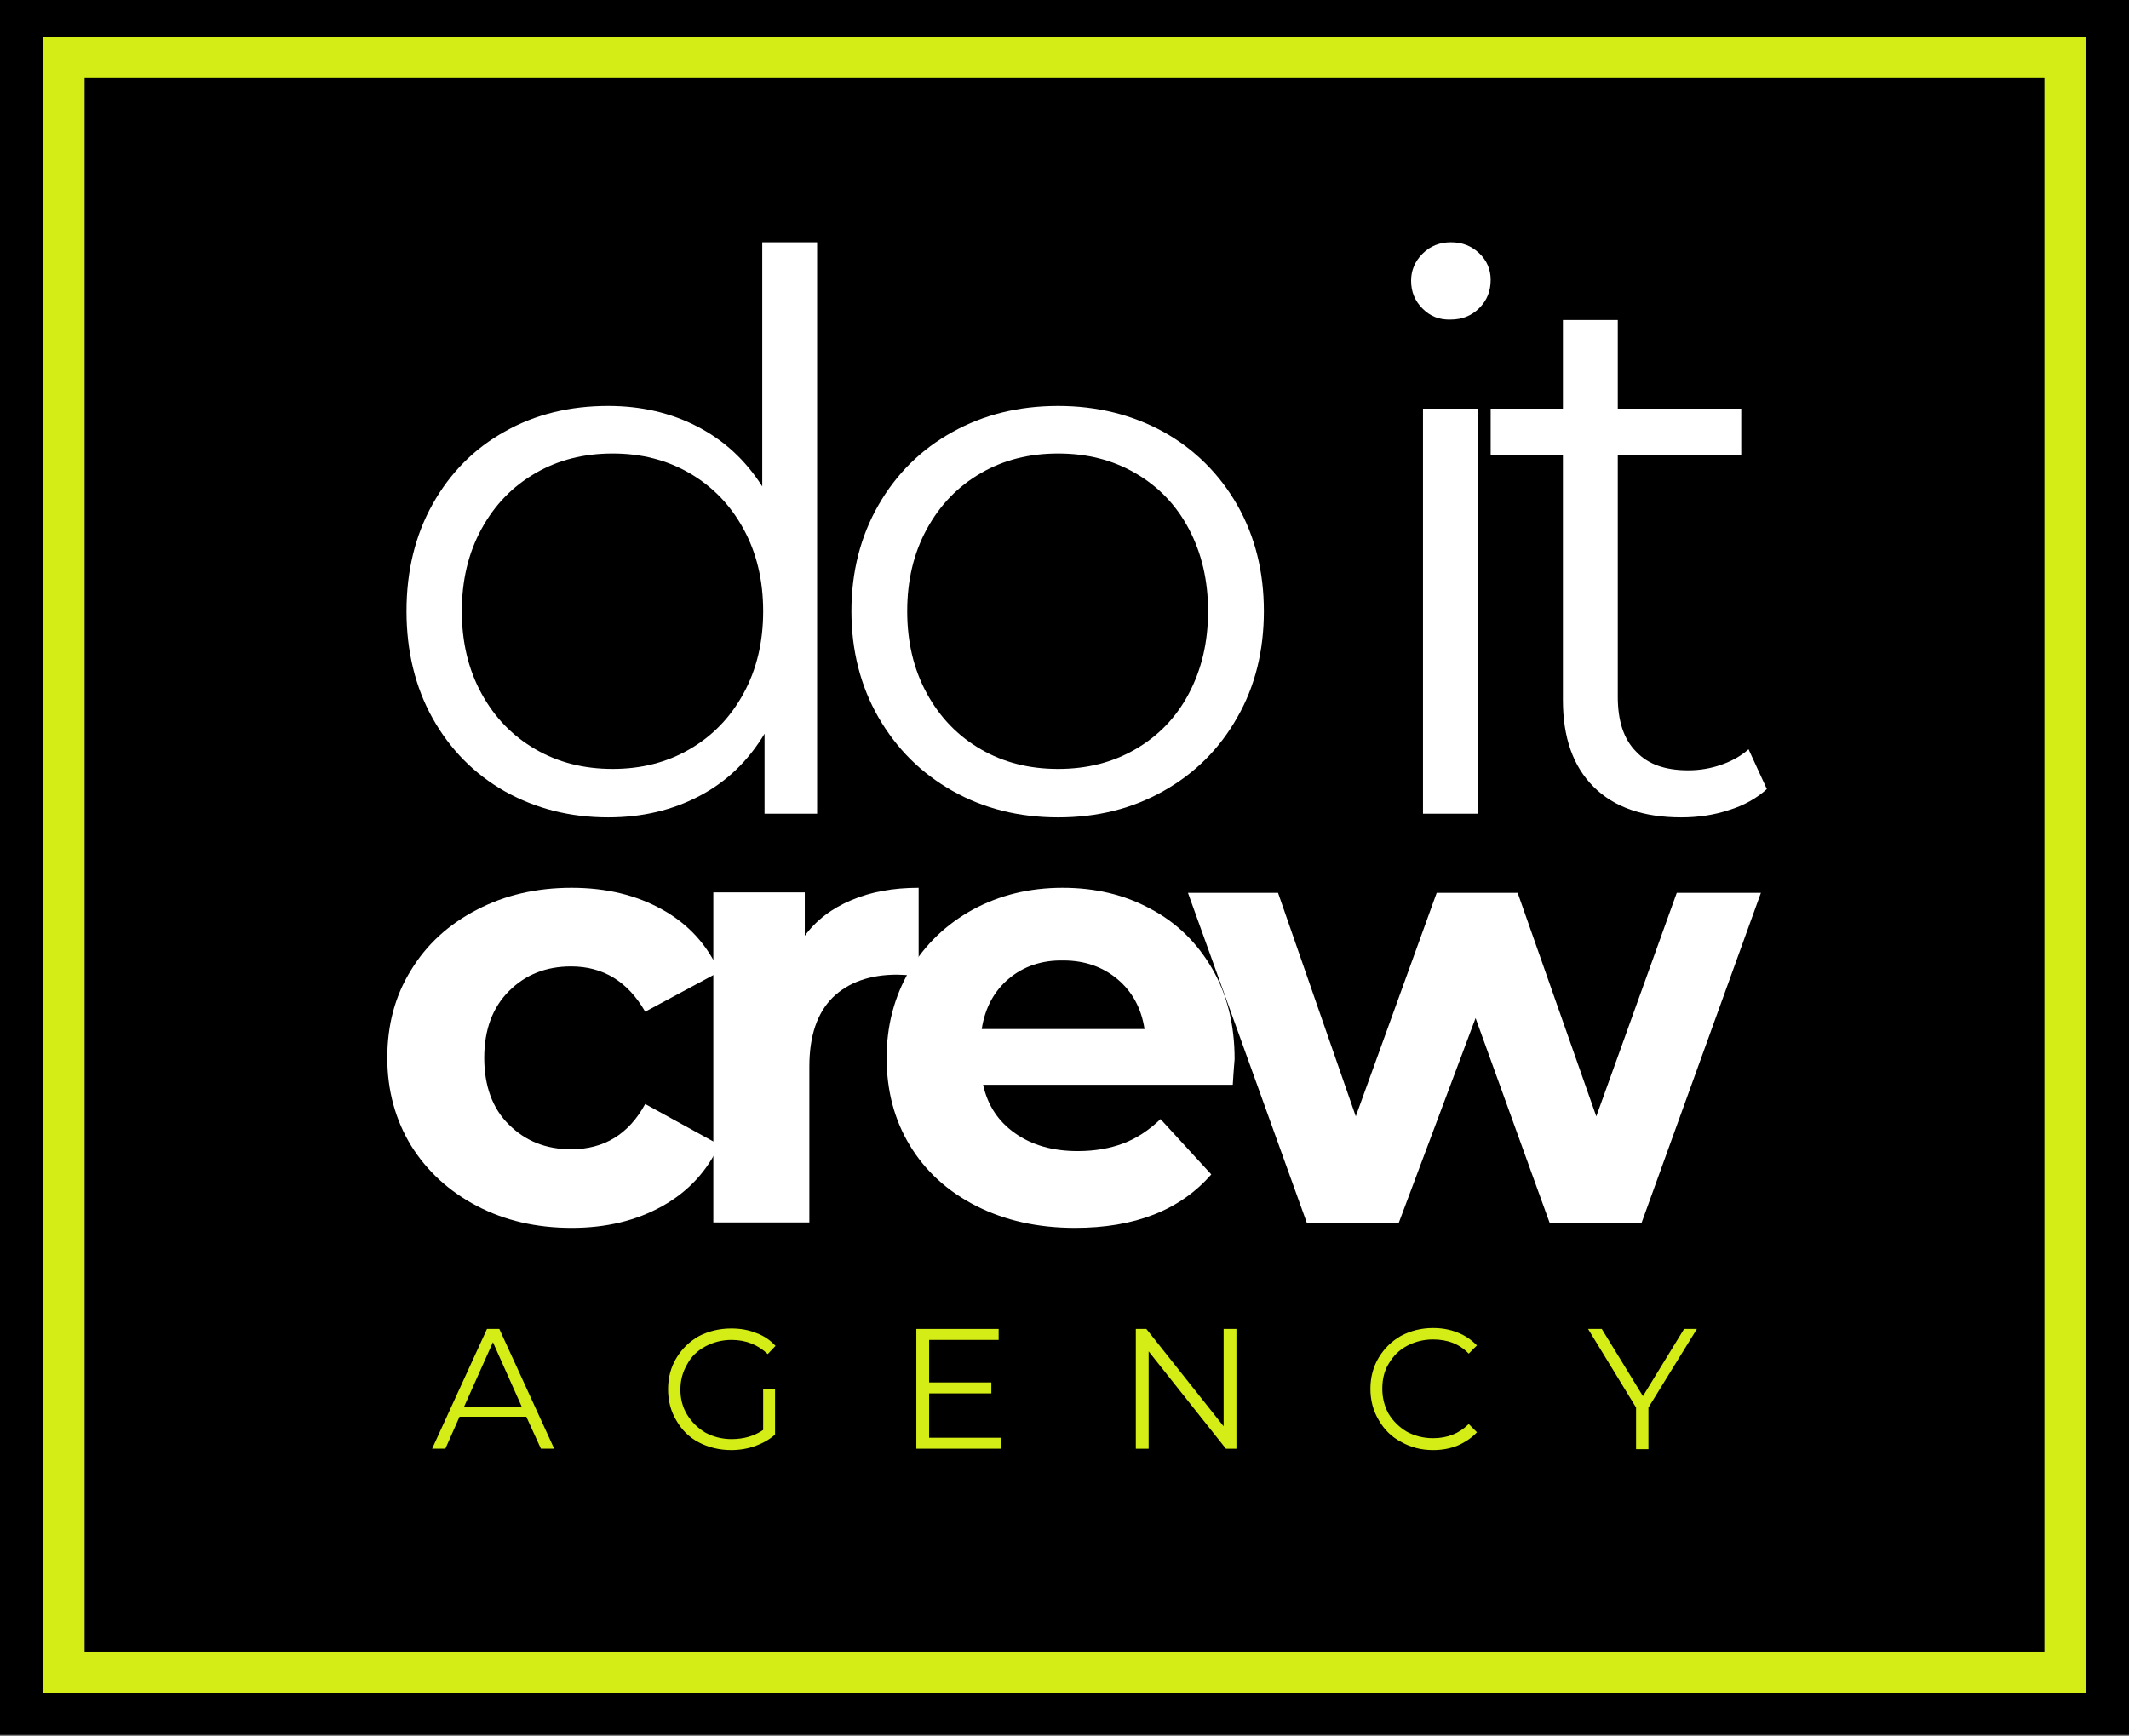
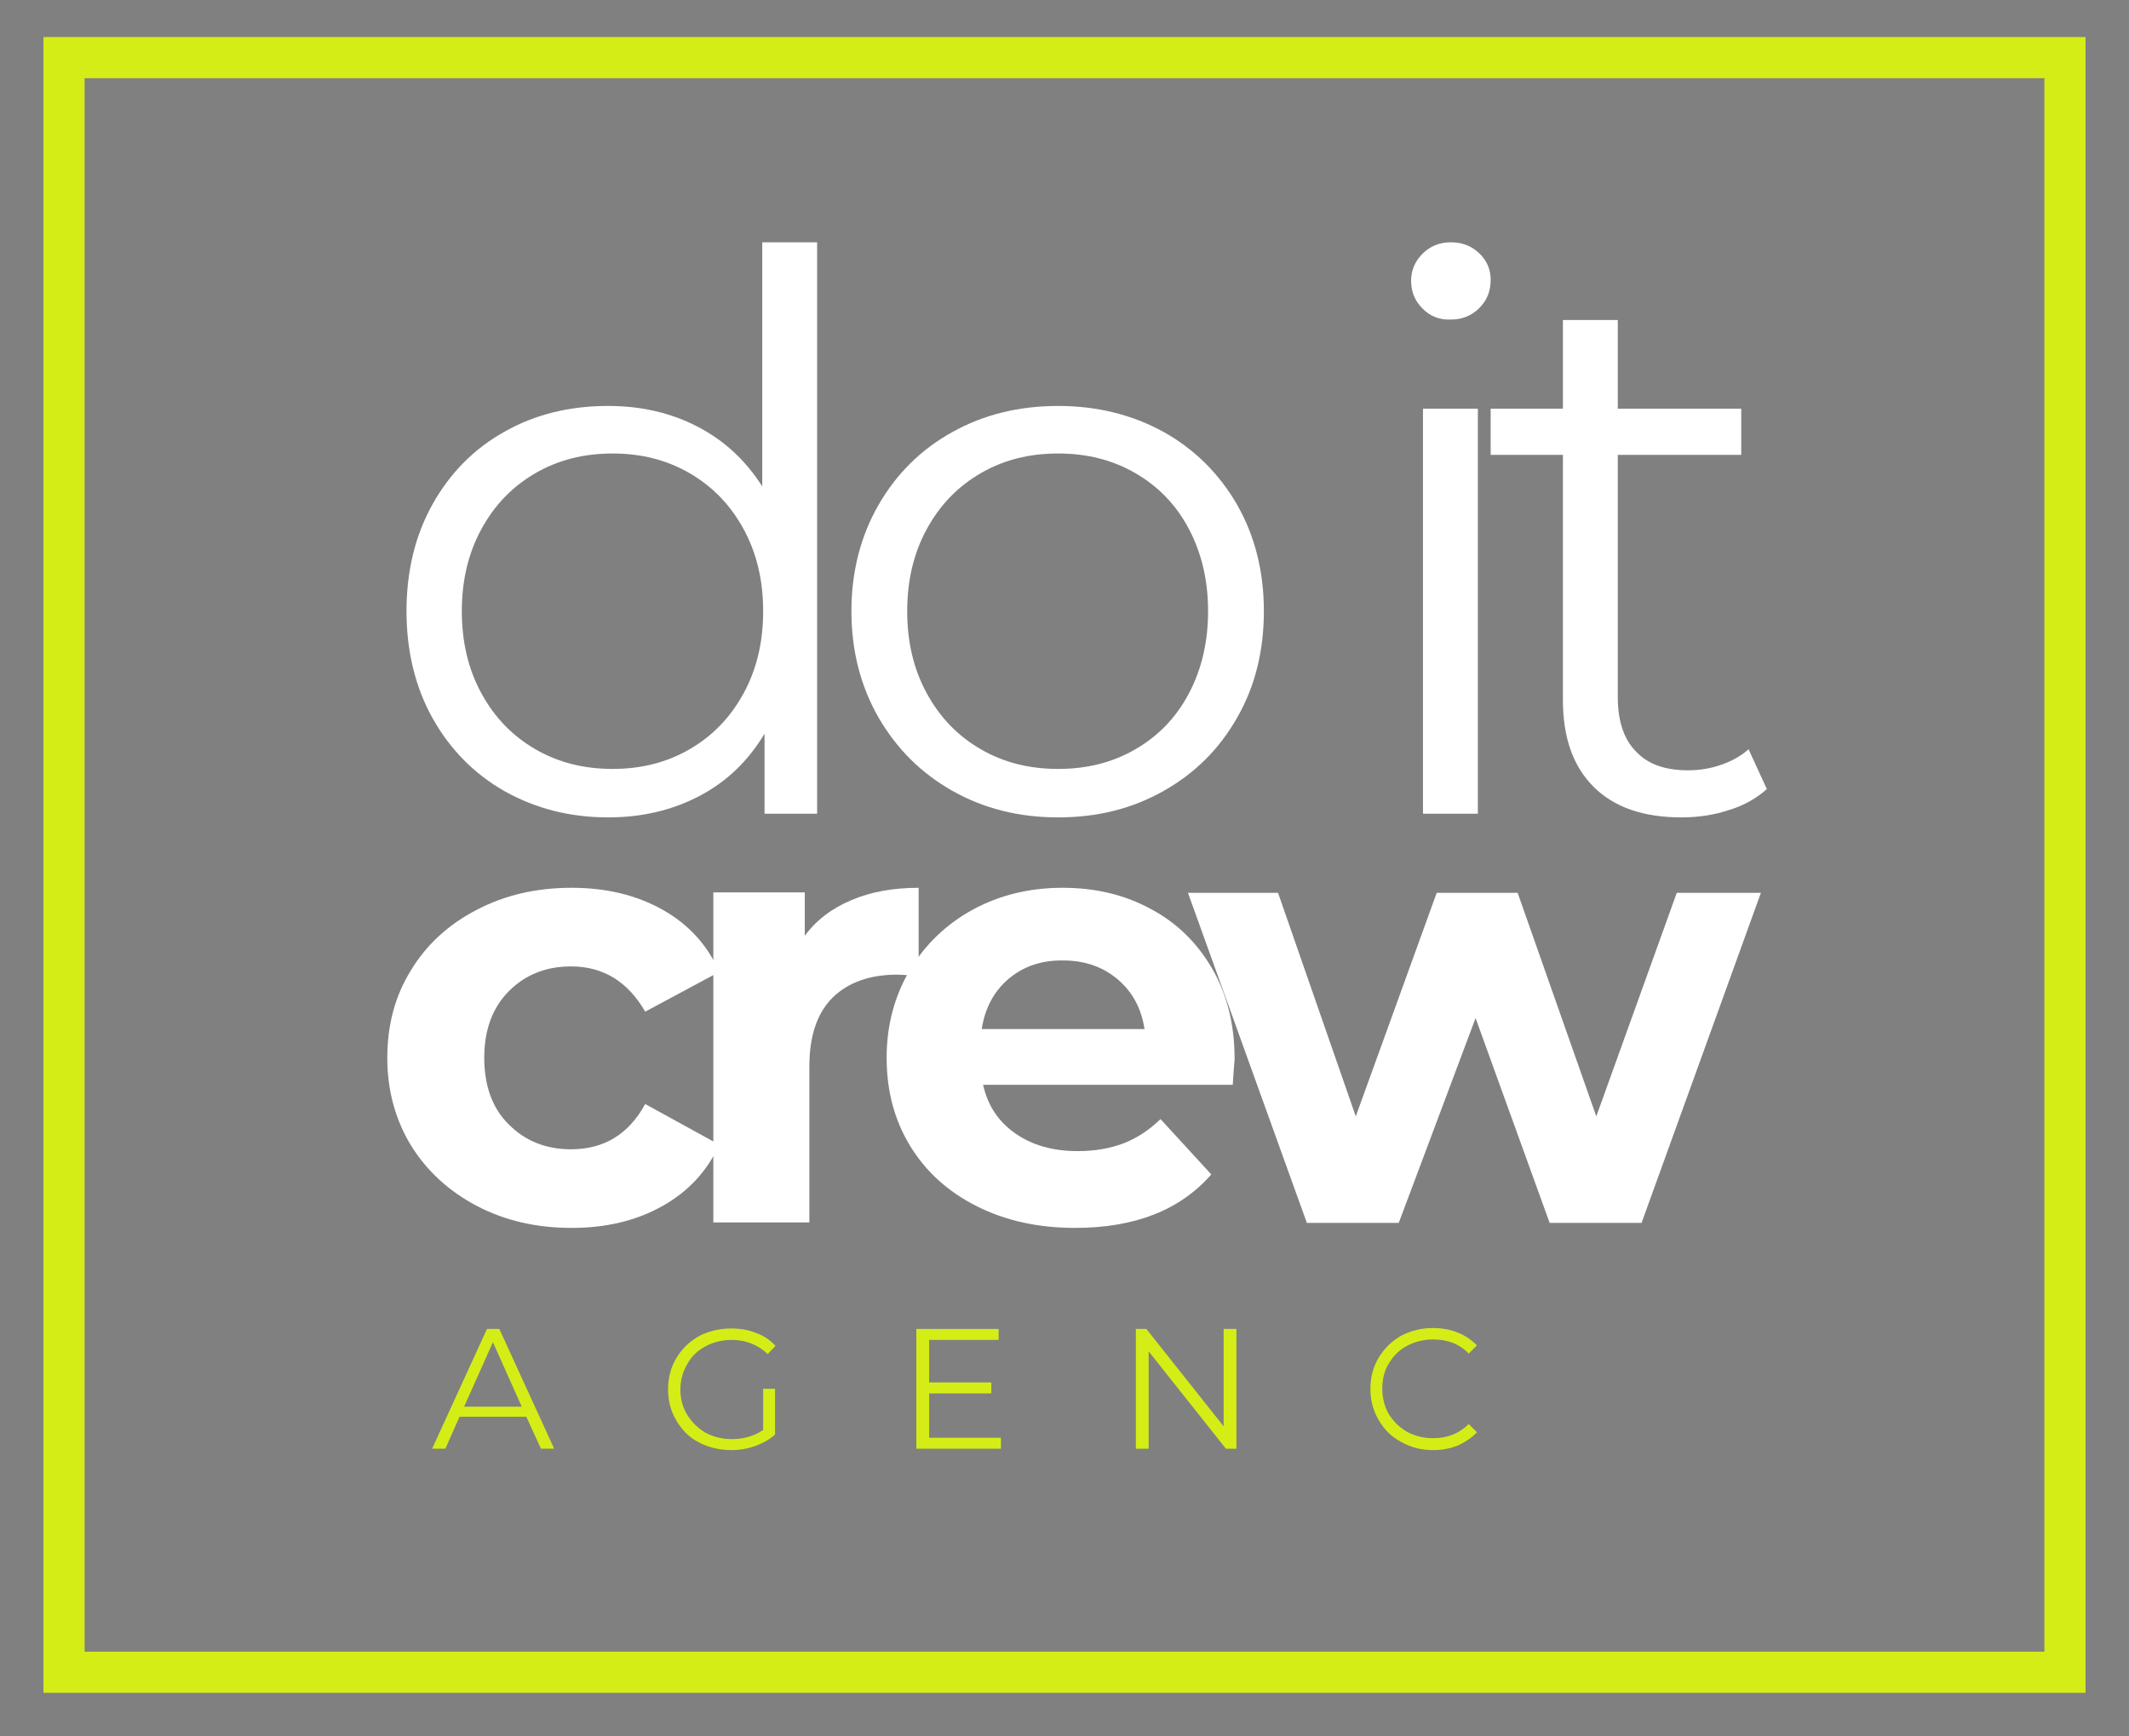
<svg xmlns="http://www.w3.org/2000/svg" version="1.1" id="Ebene_1" x="0px" y="0px" viewBox="0 0 465.6 379.8" style="enable-background:new 0 0 465.6 379.8;" xml:space="preserve">
  <rect x="0" y="0" width="465.6" height="379.8" fill="#808080" stroke="none" />
  <style type="text/css">
	.st0{fill:none;stroke:#D4ED17;stroke-width:9;stroke-miterlimit:10;}
	.st1{fill:#FFFFFF;}
	.st2{fill:#D4ED17;}
</style>
-   <rect x="-0.9" y="-1.9" width="467.4" height="381.4" />
  <rect x="14" y="12.6" class="st0" width="437.6" height="353.2" />
  <g>
    <path class="st1" d="M178.7,53v125h-11.5v-17.5c-3.6,6-8.3,10.5-14.2,13.6c-5.9,3.1-12.5,4.7-20,4.7c-8.3,0-15.8-1.9-22.6-5.7   c-6.7-3.8-12-9.2-15.8-16c-3.8-6.8-5.7-14.7-5.7-23.4c0-8.8,1.9-16.6,5.7-23.4c3.8-6.8,9.1-12.2,15.8-15.9   c6.7-3.8,14.3-5.6,22.6-5.6c7.2,0,13.7,1.5,19.5,4.5c5.8,3,10.5,7.3,14.2,13.1V53H178.7z M150.8,163.9c5-2.9,8.9-6.9,11.8-12.2   c2.9-5.3,4.3-11.3,4.3-18s-1.4-12.7-4.3-18c-2.9-5.3-6.8-9.3-11.8-12.2c-5-2.9-10.6-4.3-16.8-4.3c-6.3,0-11.9,1.4-16.9,4.3   c-5,2.9-8.9,6.9-11.8,12.2c-2.9,5.3-4.3,11.3-4.3,18s1.4,12.7,4.3,18c2.9,5.3,6.8,9.3,11.8,12.2c5,2.9,10.6,4.3,16.9,4.3   C140.2,168.2,145.8,166.8,150.8,163.9z" />
    <path class="st1" d="M208.3,173c-6.9-3.9-12.2-9.2-16.2-16.1c-3.9-6.8-5.9-14.6-5.9-23.2c0-8.6,2-16.4,5.9-23.2   c3.9-6.8,9.3-12.2,16.2-16c6.8-3.8,14.5-5.7,23.1-5.7c8.5,0,16.2,1.9,23.1,5.7c6.8,3.8,12.2,9.2,16.1,16c3.9,6.9,5.8,14.6,5.8,23.2   c0,8.6-1.9,16.4-5.8,23.2c-3.9,6.9-9.2,12.2-16.1,16.1c-6.9,3.9-14.5,5.8-23.1,5.8C222.9,178.8,215.2,176.9,208.3,173z    M248.3,163.9c5-2.9,8.9-6.9,11.7-12.2c2.8-5.3,4.2-11.3,4.2-18s-1.4-12.7-4.2-18c-2.8-5.3-6.7-9.3-11.7-12.2   c-5-2.9-10.6-4.3-16.9-4.3c-6.3,0-11.9,1.4-16.9,4.3c-5,2.9-8.9,6.9-11.8,12.2c-2.9,5.3-4.3,11.3-4.3,18s1.4,12.7,4.3,18   c2.9,5.3,6.8,9.3,11.8,12.2c5,2.9,10.6,4.3,16.9,4.3C237.7,168.2,243.3,166.8,248.3,163.9z" />
    <path class="st1" d="M311.1,67.5c-1.7-1.7-2.5-3.7-2.5-6.1c0-2.2,0.8-4.2,2.5-5.9s3.8-2.5,6.2-2.5c2.5,0,4.5,0.8,6.2,2.4   c1.7,1.6,2.5,3.6,2.5,5.8c0,2.5-0.8,4.5-2.5,6.2s-3.8,2.5-6.2,2.5C314.8,70,312.8,69.2,311.1,67.5z M311.2,89.4h12V178h-12V89.4z" />
    <path class="st1" d="M386.4,172.6c-2.2,2-5,3.6-8.3,4.6c-3.3,1.1-6.8,1.6-10.4,1.6c-8.3,0-14.7-2.2-19.2-6.7   c-4.5-4.5-6.7-10.8-6.7-19V99.5h-15.8V89.4h15.8V70h12v19.4h27v10.1h-27v52.9c0,5.3,1.3,9.3,4,12c2.6,2.8,6.4,4.1,11.4,4.1   c2.5,0,4.9-0.4,7.2-1.2c2.3-0.8,4.3-1.9,6-3.4L386.4,172.6z" />
  </g>
  <g>
    <path class="st1" d="M104.3,263.8c-6.1-3.2-10.9-7.6-14.4-13.2c-3.4-5.6-5.2-12-5.2-19.2c0-7.2,1.7-13.6,5.2-19.2   c3.4-5.6,8.2-10,14.4-13.2c6.1-3.2,13-4.8,20.7-4.8c7.6,0,14.2,1.6,19.9,4.8c5.7,3.2,9.8,7.7,12.4,13.6l-16.2,8.7   c-3.8-6.6-9.2-9.9-16.2-9.9c-5.5,0-10,1.8-13.6,5.4c-3.6,3.6-5.4,8.5-5.4,14.6s1.8,11.1,5.4,14.6c3.6,3.6,8.1,5.4,13.6,5.4   c7.2,0,12.6-3.3,16.2-9.9l16.2,8.9c-2.6,5.7-6.7,10.2-12.4,13.4c-5.7,3.2-12.3,4.8-19.9,4.8C117.3,268.6,110.4,267,104.3,263.8z" />
    <path class="st1" d="M186.2,196.9c4.2-1.8,9.1-2.7,14.7-2.7v19.3c-2.3-0.2-3.9-0.3-4.7-0.3c-6,0-10.7,1.7-14.1,5   c-3.4,3.4-5.1,8.4-5.1,15.1v34.1H156v-72.2h20v9.5C178.5,201.3,181.9,198.7,186.2,196.9z" />
    <path class="st1" d="M269.6,237.3H215c1,4.5,3.3,8,7,10.6c3.7,2.6,8.2,3.9,13.7,3.9c3.8,0,7.1-0.6,10-1.7c2.9-1.1,5.6-2.9,8.1-5.3   l11.1,12.1c-6.8,7.8-16.7,11.7-29.8,11.7c-8.1,0-15.3-1.6-21.6-4.8c-6.3-3.2-11.1-7.6-14.5-13.2c-3.4-5.6-5.1-12-5.1-19.2   c0-7.1,1.7-13.4,5-19.1c3.4-5.7,8-10.1,13.8-13.3c5.9-3.2,12.4-4.8,19.7-4.8c7.1,0,13.5,1.5,19.2,4.6c5.7,3,10.2,7.4,13.5,13.1   c3.3,5.7,4.9,12.3,4.9,19.8C270,231.9,269.8,233.8,269.6,237.3z M220.6,214.1c-3.2,2.7-5.2,6.4-5.9,11h35.6   c-0.7-4.6-2.7-8.2-5.9-10.9c-3.2-2.7-7.2-4.1-11.8-4.1C227.8,210,223.8,211.4,220.6,214.1z" />
    <path class="st1" d="M385.1,195.3L359,267.5h-20.1l-16.2-44.8l-16.8,44.8h-20.1l-26-72.2h19.7l17,48.9l17.7-48.9h17.7l17.2,48.9   l17.6-48.9H385.1z" />
  </g>
  <g>
    <path class="st2" d="M115.1,309.9h-14.6l-3.1,7h-2.9l12-26.2h2.7l12,26.2h-2.9L115.1,309.9z M114.1,307.7l-6.3-14.1l-6.3,14.1   H114.1z" />
    <path class="st2" d="M166.8,303.8h2.7v10c-1.2,1.1-2.7,1.9-4.3,2.5c-1.7,0.6-3.4,0.9-5.3,0.9c-2.6,0-5-0.6-7.1-1.7   c-2.1-1.1-3.7-2.7-4.9-4.8c-1.2-2-1.8-4.3-1.8-6.8c0-2.5,0.6-4.8,1.8-6.8c1.2-2,2.8-3.6,4.9-4.8c2.1-1.1,4.5-1.7,7.1-1.7   c2,0,3.8,0.3,5.5,1c1.7,0.6,3.1,1.6,4.2,2.8l-1.7,1.8c-2.1-2-4.7-3.1-7.9-3.1c-2.1,0-4,0.5-5.7,1.4c-1.7,0.9-3.1,2.2-4,3.9   c-1,1.7-1.5,3.5-1.5,5.6c0,2,0.5,3.9,1.5,5.5c1,1.6,2.3,2.9,4,3.9c1.7,0.9,3.6,1.4,5.7,1.4c2.7,0,5-0.7,6.9-2V303.8z" />
    <path class="st2" d="M218.9,314.5v2.4h-18.5v-26.2h18v2.4h-15.2v9.3h13.6v2.4h-13.6v9.7H218.9z" />
    <path class="st2" d="M270.4,290.7v26.2h-2.3l-16.9-21.3v21.3h-2.8v-26.2h2.3l16.9,21.3v-21.3H270.4z" />
    <path class="st2" d="M306.4,315.4c-2.1-1.1-3.7-2.7-4.9-4.8c-1.2-2-1.8-4.3-1.8-6.8c0-2.5,0.6-4.8,1.8-6.8s2.8-3.6,4.9-4.8   c2.1-1.1,4.4-1.7,7-1.7c1.9,0,3.7,0.3,5.4,1c1.6,0.6,3,1.6,4.2,2.8l-1.8,1.8c-2-2.1-4.6-3.1-7.8-3.1c-2.1,0-4,0.5-5.7,1.4   c-1.7,0.9-3,2.2-4,3.9c-1,1.6-1.4,3.5-1.4,5.5c0,2,0.5,3.9,1.4,5.5c1,1.6,2.3,2.9,4,3.9c1.7,0.9,3.6,1.4,5.7,1.4   c3.1,0,5.7-1,7.8-3.1l1.8,1.8c-1.1,1.2-2.6,2.2-4.2,2.9c-1.7,0.7-3.5,1-5.4,1C310.8,317.2,308.5,316.6,306.4,315.4z" />
-     <path class="st2" d="M360.5,307.9v9.1h-2.7v-9.1l-10.5-17.2h3l9,14.7l9-14.7h2.8L360.5,307.9z" />
  </g>
</svg>